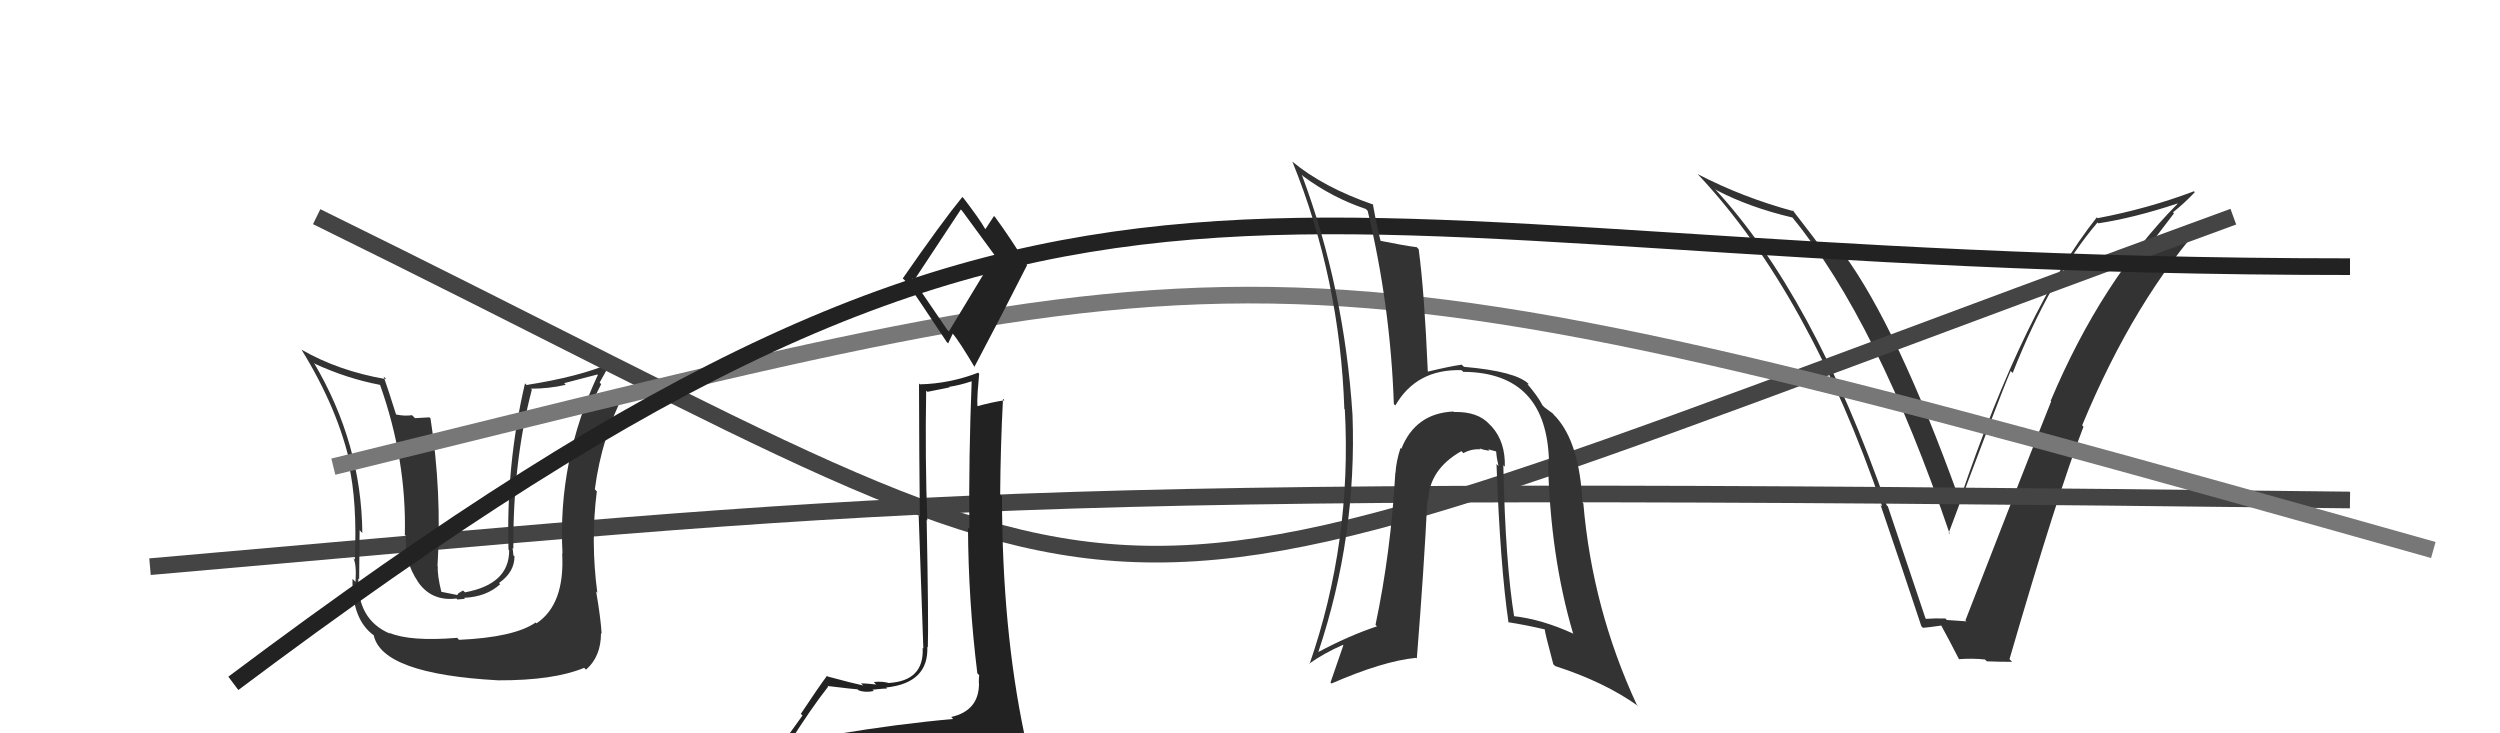
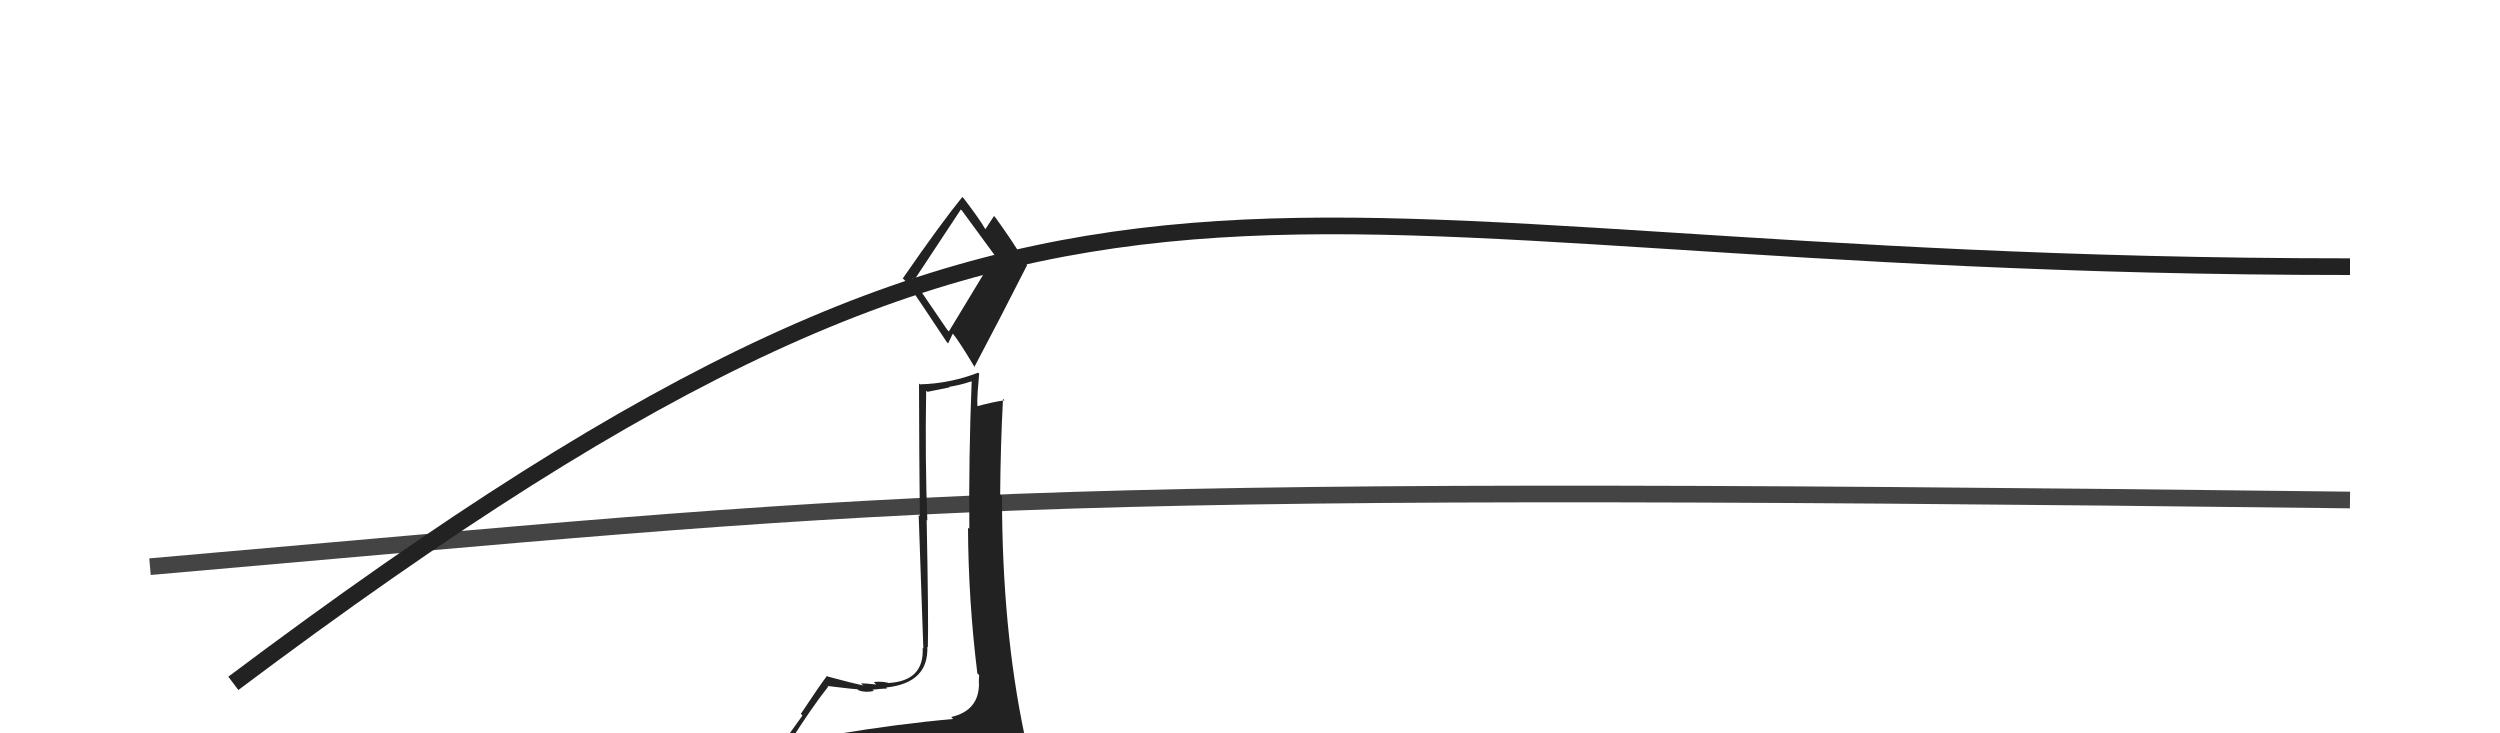
<svg xmlns="http://www.w3.org/2000/svg" width="150" height="44" viewBox="0,0,150,44">
-   <path fill="#333" d="M115.67 37.23L115.53 37.10L113.27 30.38L113.20 30.32Q108.79 17.68 102.85 11.29L102.90 11.34L102.97 11.40Q104.95 12.44 107.54 13.05L107.52 13.02L107.56 13.07Q112.65 19.29 116.99 32.05L116.95 32.01L116.92 31.98Q119.95 23.86 120.64 22.26L120.75 22.37L120.76 22.38Q123.03 16.66 125.85 13.35L125.94 13.44L125.90 13.40Q128.02 13.08 130.65 12.21L130.53 12.08L130.66 12.22Q126.09 16.82 123.04 24.05L122.92 23.94L123.07 24.08Q121.62 27.70 117.93 37.21L117.82 37.11L117.99 37.28Q117.39 37.24 116.81 37.20L116.79 37.18L116.72 37.11Q116.13 37.09 115.56 37.13ZM120.67 39.65L120.71 39.69L120.57 39.55Q123.45 29.63 125.01 25.60L125.05 25.64L124.93 25.52Q128.06 17.95 132.47 13.08L132.48 13.09L132.50 13.10Q131.47 13.48 129.38 14.21L129.37 14.20L130.44 12.80L130.38 12.74Q131.08 12.18 131.69 11.53L131.56 11.40L131.63 11.48Q128.87 12.52 125.86 13.09L125.76 12.99L125.81 13.04Q121.51 18.44 117.62 29.90L117.61 29.89L117.49 29.76Q113.83 19.64 110.64 15.26L110.69 15.32L110.75 15.38Q110.30 15.24 109.43 15.08L109.48 15.14L109.49 15.15Q109.11 14.62 107.52 12.56L107.54 12.58L107.64 12.68Q104.56 11.85 101.85 10.44L102.00 10.59L101.93 10.52Q108.55 17.59 112.93 30.38L112.93 30.39L112.83 30.29Q114.10 34.00 115.28 37.57L115.38 37.67L115.38 37.67Q115.66 37.65 116.50 37.53L116.63 37.66L116.45 37.49Q116.88 38.26 117.56 39.59L117.55 39.58L117.53 39.55Q118.38 39.49 119.10 39.57L119.21 39.68L119.22 39.68Q119.97 39.71 120.73 39.71Z" />
  <path d="M9 34 C55 30,58 29,141 30" stroke="#444" fill="none" />
-   <path fill="#333" d="M27.47 38.31L27.62 38.46L27.43 38.27Q24.61 38.50 23.36 37.97L23.30 37.91L23.40 38.02Q21.42 37.18 21.50 34.70L21.53 34.74L21.55 34.76Q21.58 31.24 21.58 31.81L21.65 31.89L21.74 31.98Q21.69 26.59 18.83 21.76L18.82 21.75L18.90 21.83Q20.81 22.71 22.79 23.09L22.83 23.13L22.81 23.11Q24.40 27.60 24.29 32.09L24.35 32.15L24.36 32.16Q24.24 33.67 25.07 34.89L25.11 34.93L25.05 34.87Q25.87 36.10 27.39 35.91L27.44 35.97L27.90 35.93L27.84 35.87Q29.19 35.81 30.01 35.05L29.92 34.96L29.94 34.98Q30.87 34.33 30.87 33.38L30.78 33.29L30.80 33.31Q30.79 33.07 30.75 32.88L30.87 33.00L30.80 32.93Q30.77 27.72 31.91 23.38L31.78 23.24L31.86 23.32Q32.95 23.32 33.94 23.09L33.85 22.99L35.84 22.47L35.87 22.50Q33.45 27.66 33.75 33.22L33.62 33.08L33.73 33.20Q33.90 36.26 32.19 37.40L32.14 37.35L32.14 37.35Q30.86 38.24 27.54 38.39ZM29.80 40.73L29.84 40.77L29.90 40.82Q33.22 40.83 35.05 40.07L35.18 40.20L35.16 40.18Q36.06 39.40 36.06 37.99L36.10 38.03L36.10 38.04Q36.04 37.06 35.77 35.50L35.74 35.46L35.84 35.57Q35.43 32.49 35.81 29.48L35.62 29.29L35.69 29.36Q36.10 26.23 37.50 23.49L37.44 23.43L37.48 23.46Q36.76 23.70 35.43 24.12L35.43 24.12L35.52 24.21Q35.77 23.62 36.07 23.05L35.98 22.95L36.59 21.85L36.56 21.82Q34.75 22.60 31.59 23.10L31.59 23.10L31.50 23.00Q30.36 27.88 30.51 32.98L30.55 33.02L30.55 33.02Q30.56 35.05 27.90 35.54L27.78 35.43L27.50 35.60L27.44 35.70L26.44 35.50L26.49 35.55Q26.23 34.49 26.27 33.99L26.26 33.99L26.25 33.97Q26.52 29.52 25.83 25.10L25.76 25.04L24.90 25.09L24.72 24.91Q24.30 24.98 23.77 24.87L23.79 24.89L23.76 24.86Q23.29 23.36 23.02 22.60L23.03 22.60L23.17 22.75Q20.34 22.27 18.09 20.98L18.06 20.95L18.09 20.98Q20.30 24.56 21.03 27.95L20.93 27.85L20.92 27.84Q21.44 30.08 21.29 33.58L21.35 33.64L21.19 33.48Q21.40 33.81 21.33 34.91L21.34 34.92L21.15 34.73Q21.10 37.20 22.47 38.15L22.38 38.06L22.42 38.10Q22.90 40.44 29.90 40.82Z" />
-   <path d="M19 13 C74 40,60 40,134 13" stroke="#444" fill="none" />
-   <path d="M20 28 C77 14,75 13,146 33" stroke="#777" fill="none" />
  <path d="M14 41 C66 2,73 16,141 16" stroke="#222" fill="none" />
  <path fill="#222" d="M50.13 44.07L50.15 44.09L50.20 44.15Q49.12 44.20 47.21 44.50L47.33 44.62L47.33 44.62Q48.67 42.49 49.69 41.20L49.60 41.10L49.66 41.16Q51.31 41.36 51.46 41.36L51.47 41.38L51.52 41.42Q51.90 41.57 52.43 41.46L52.37 41.40L52.35 41.38Q53.04 41.31 53.23 41.31L53.23 41.31L53.17 41.25Q55.72 40.98 55.64 38.81L55.69 38.85L55.67 38.83Q55.72 37.44 55.60 31.19L55.54 31.13L55.64 31.23Q55.50 27.59 55.57 23.44L55.65 23.51L56.98 23.24L56.95 23.21Q57.60 23.11 58.29 22.88L58.33 22.92L58.30 22.89Q58.12 27.35 58.16 31.73L58.06 31.64L58.08 31.65Q58.10 36.02 58.64 40.40L58.67 40.43L58.75 40.51Q58.73 40.72 58.73 40.99L58.70 40.95L58.74 40.99Q58.75 42.64 57.07 43.02L57.20 43.15L57.19 43.14Q53.97 43.42 50.12 44.06ZM56.83 19.78L54.70 16.66L54.85 16.81Q55.82 15.34 57.65 12.57L57.60 12.52L57.72 12.64Q58.36 13.51 59.70 15.34L59.69 15.33L56.93 19.89ZM59.84 46.39L59.85 46.40L59.88 46.44Q60.53 46.59 61.29 46.25L61.17 46.12L61.22 46.18Q61.59 45.52 61.59 45.06L61.64 45.12L61.48 44.95Q61.43 44.56 61.31 43.95L61.34 43.97L61.47 44.10Q60.12 37.70 60.12 29.78L60.08 29.73L60.01 29.67Q60.03 26.82 60.18 23.93L60.25 24.00L60.27 24.02Q59.63 24.10 58.49 24.41L58.49 24.41L58.65 24.57Q58.62 24.05 58.66 23.51L58.66 23.51L58.75 22.43L58.69 22.36Q56.98 23.02 55.19 23.06L55.13 23.00L55.14 23.00Q55.15 27.39 55.19 30.97L55.12 30.90L55.40 38.91L55.36 38.87Q55.46 40.87 53.29 40.98L53.17 40.87L53.27 40.97Q52.94 40.87 52.43 40.92L52.53 41.03L52.58 41.07Q51.93 41.00 51.66 41.00L51.74 41.08L51.80 41.13Q51.22 41.01 49.66 40.59L49.65 40.58L49.62 40.55Q49.16 41.16 48.05 42.83L48.15 42.93L46.54 45.17L46.58 45.20Q47.34 44.90 48.98 44.52L48.99 44.53L48.63 45.35L48.16 46.06L48.18 46.08Q50.40 45.86 51.73 45.94L51.74 45.95L51.70 45.91Q54.01 46.09 59.95 46.50ZM56.91 20.62L56.89 20.60L57.17 20.01L57.13 19.97Q57.54 20.45 58.49 22.05L58.53 22.10L58.46 22.02Q60.07 18.98 61.63 15.90L61.56 15.84L61.61 15.88Q60.66 14.33 59.71 13.03L59.75 13.07L59.64 12.96Q59.47 13.21 59.13 13.74L59.14 13.76L59.08 13.69Q58.82 13.21 57.83 11.91L57.67 11.75L57.74 11.82Q56.49 13.35 54.17 16.70L54.16 16.70L54.35 16.88Q55.10 17.94 56.81 20.53Z" />
-   <path fill="#333" d="M90.27 27.99L90.11 27.82L90.29 28.00Q90.33 26.52 89.51 25.60L89.53 25.62L89.39 25.48Q88.68 24.68 87.24 24.72L87.24 24.73L87.20 24.69Q84.92 24.80 84.08 26.93L83.94 26.79L84.03 26.88Q83.77 27.68 83.73 28.37L83.66 28.30L83.72 28.36Q83.45 33.15 82.53 37.49L82.57 37.53L82.62 37.58Q80.96 38.13 79.10 39.12L78.97 38.99L79.10 39.12Q81.42 32.19 81.15 24.88L81.12 24.85L81.15 24.88Q80.66 17.30 78.11 10.49L78.13 10.51L78.20 10.58Q79.93 11.86 81.95 12.54L81.99 12.58L82.06 12.65Q83.43 18.37 83.63 24.23L83.64 24.25L83.72 24.33Q84.99 22.13 87.69 22.21L87.84 22.35L87.80 22.31Q92.82 22.35 92.94 27.72L93.02 27.80L92.88 27.66Q93.01 33.35 94.38 37.99L94.48 38.10L94.42 38.03Q92.51 37.15 90.76 36.96L90.78 36.98L90.86 37.06Q90.32 33.78 90.20 27.91ZM90.48 37.32L90.56 37.41L90.48 37.33Q91.56 37.50 92.67 37.76L92.60 37.69L92.69 37.78Q92.67 37.88 93.20 39.86L93.30 39.95L93.30 39.96Q96.28 40.92 98.30 42.37L98.27 42.34L98.20 42.27Q95.54 36.52 95.00 30.20L94.92 30.12L94.95 30.15Q94.77 26.58 93.36 25.02L93.22 24.88L93.20 24.86Q93.33 24.91 92.68 24.45L92.49 24.26L92.55 24.32Q92.29 23.80 91.64 23.04L91.65 23.05L91.73 23.05L91.72 23.04Q90.96 22.28 87.84 22.01L87.72 21.90L87.71 21.88Q87.07 21.96 85.66 22.30L85.61 22.26L85.67 22.32Q85.46 17.46 85.12 14.95L84.96 14.79L84.99 14.83Q84.27 14.74 82.78 14.44L82.85 14.51L82.85 14.51Q82.64 13.72 82.37 12.24L82.36 12.23L82.41 12.28Q79.39 11.24 77.52 9.68L77.62 9.77L77.54 9.69Q80.40 16.74 80.66 24.54L80.73 24.61L80.69 24.57Q81.12 32.50 78.57 39.85L78.55 39.82L78.55 39.82Q79.44 39.19 80.58 38.69L80.60 38.72L79.83 40.95L79.89 41.01Q82.99 39.66 84.97 39.47L84.87 39.37L85.01 39.51Q85.45 33.97 85.64 30.01L85.66 30.04L85.69 30.06Q85.74 28.17 87.68 27.07L87.71 27.09L87.80 27.19Q88.29 26.92 88.83 26.96L88.78 26.91L88.77 26.90Q89.03 27.01 89.37 27.04L89.29 26.96L89.75 27.08L89.77 27.10Q89.80 27.51 89.91 27.96L89.76 27.81L89.79 27.84Q90.01 33.93 90.51 37.35Z" />
</svg>